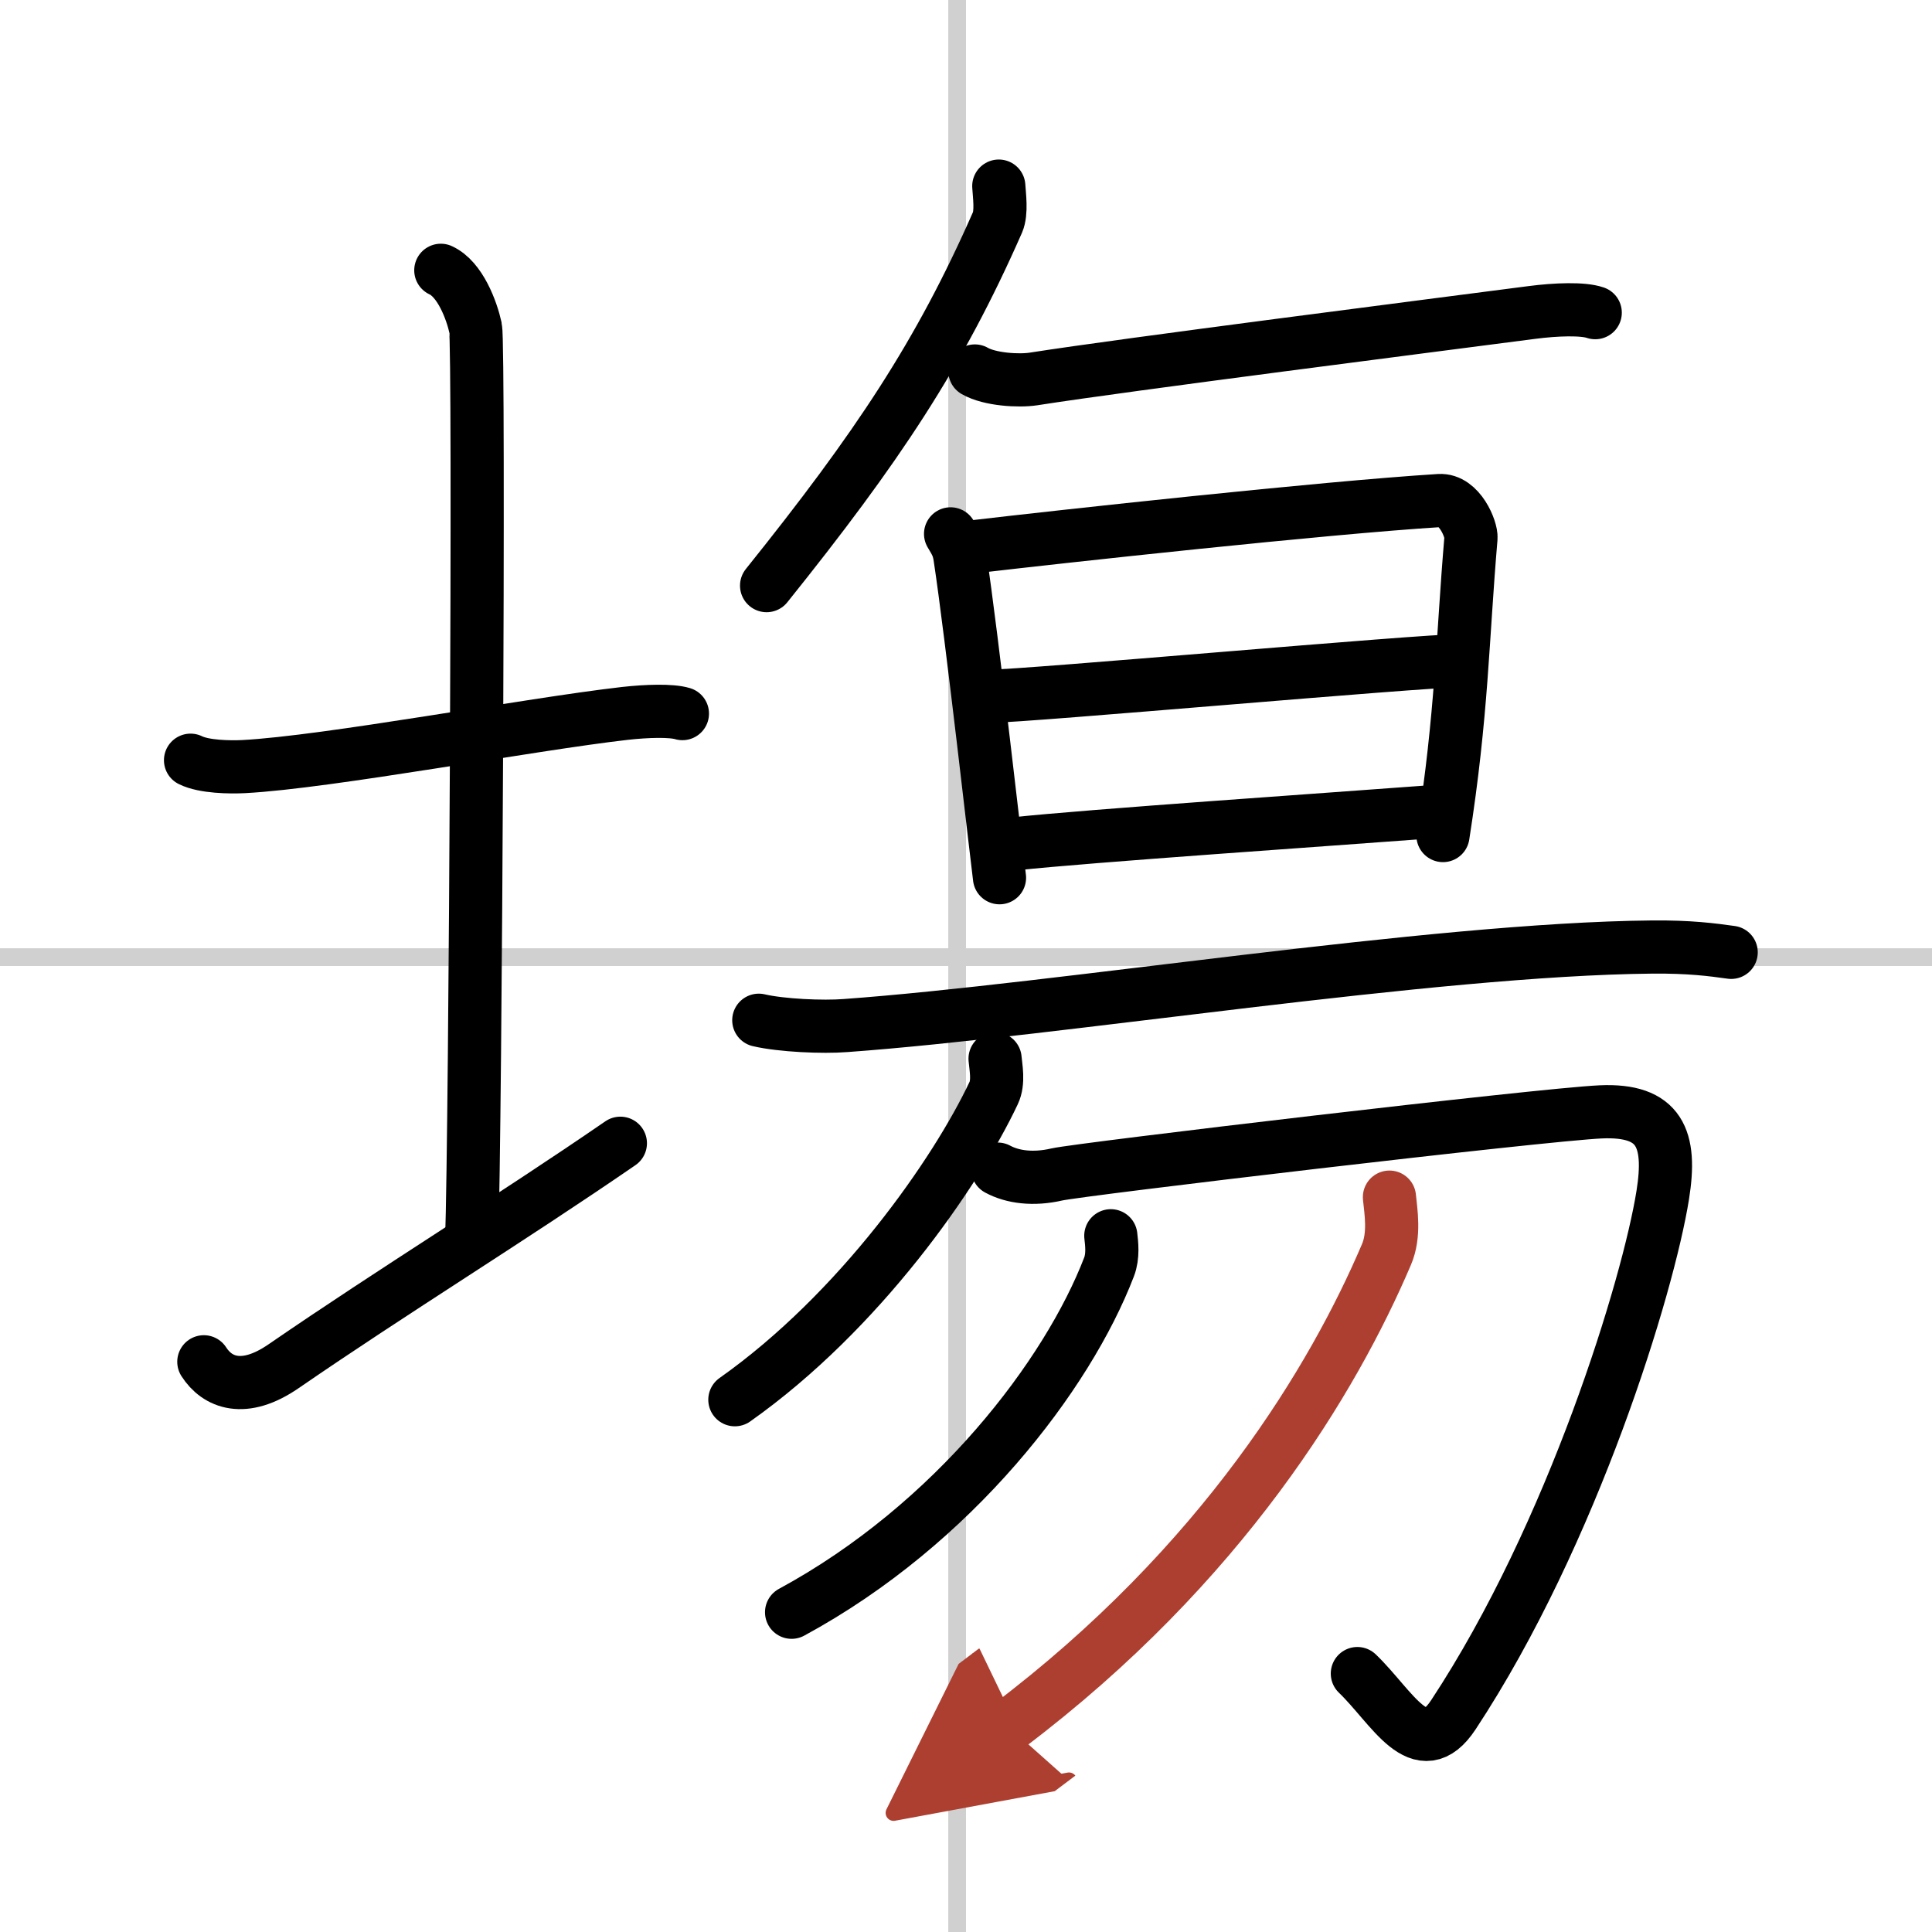
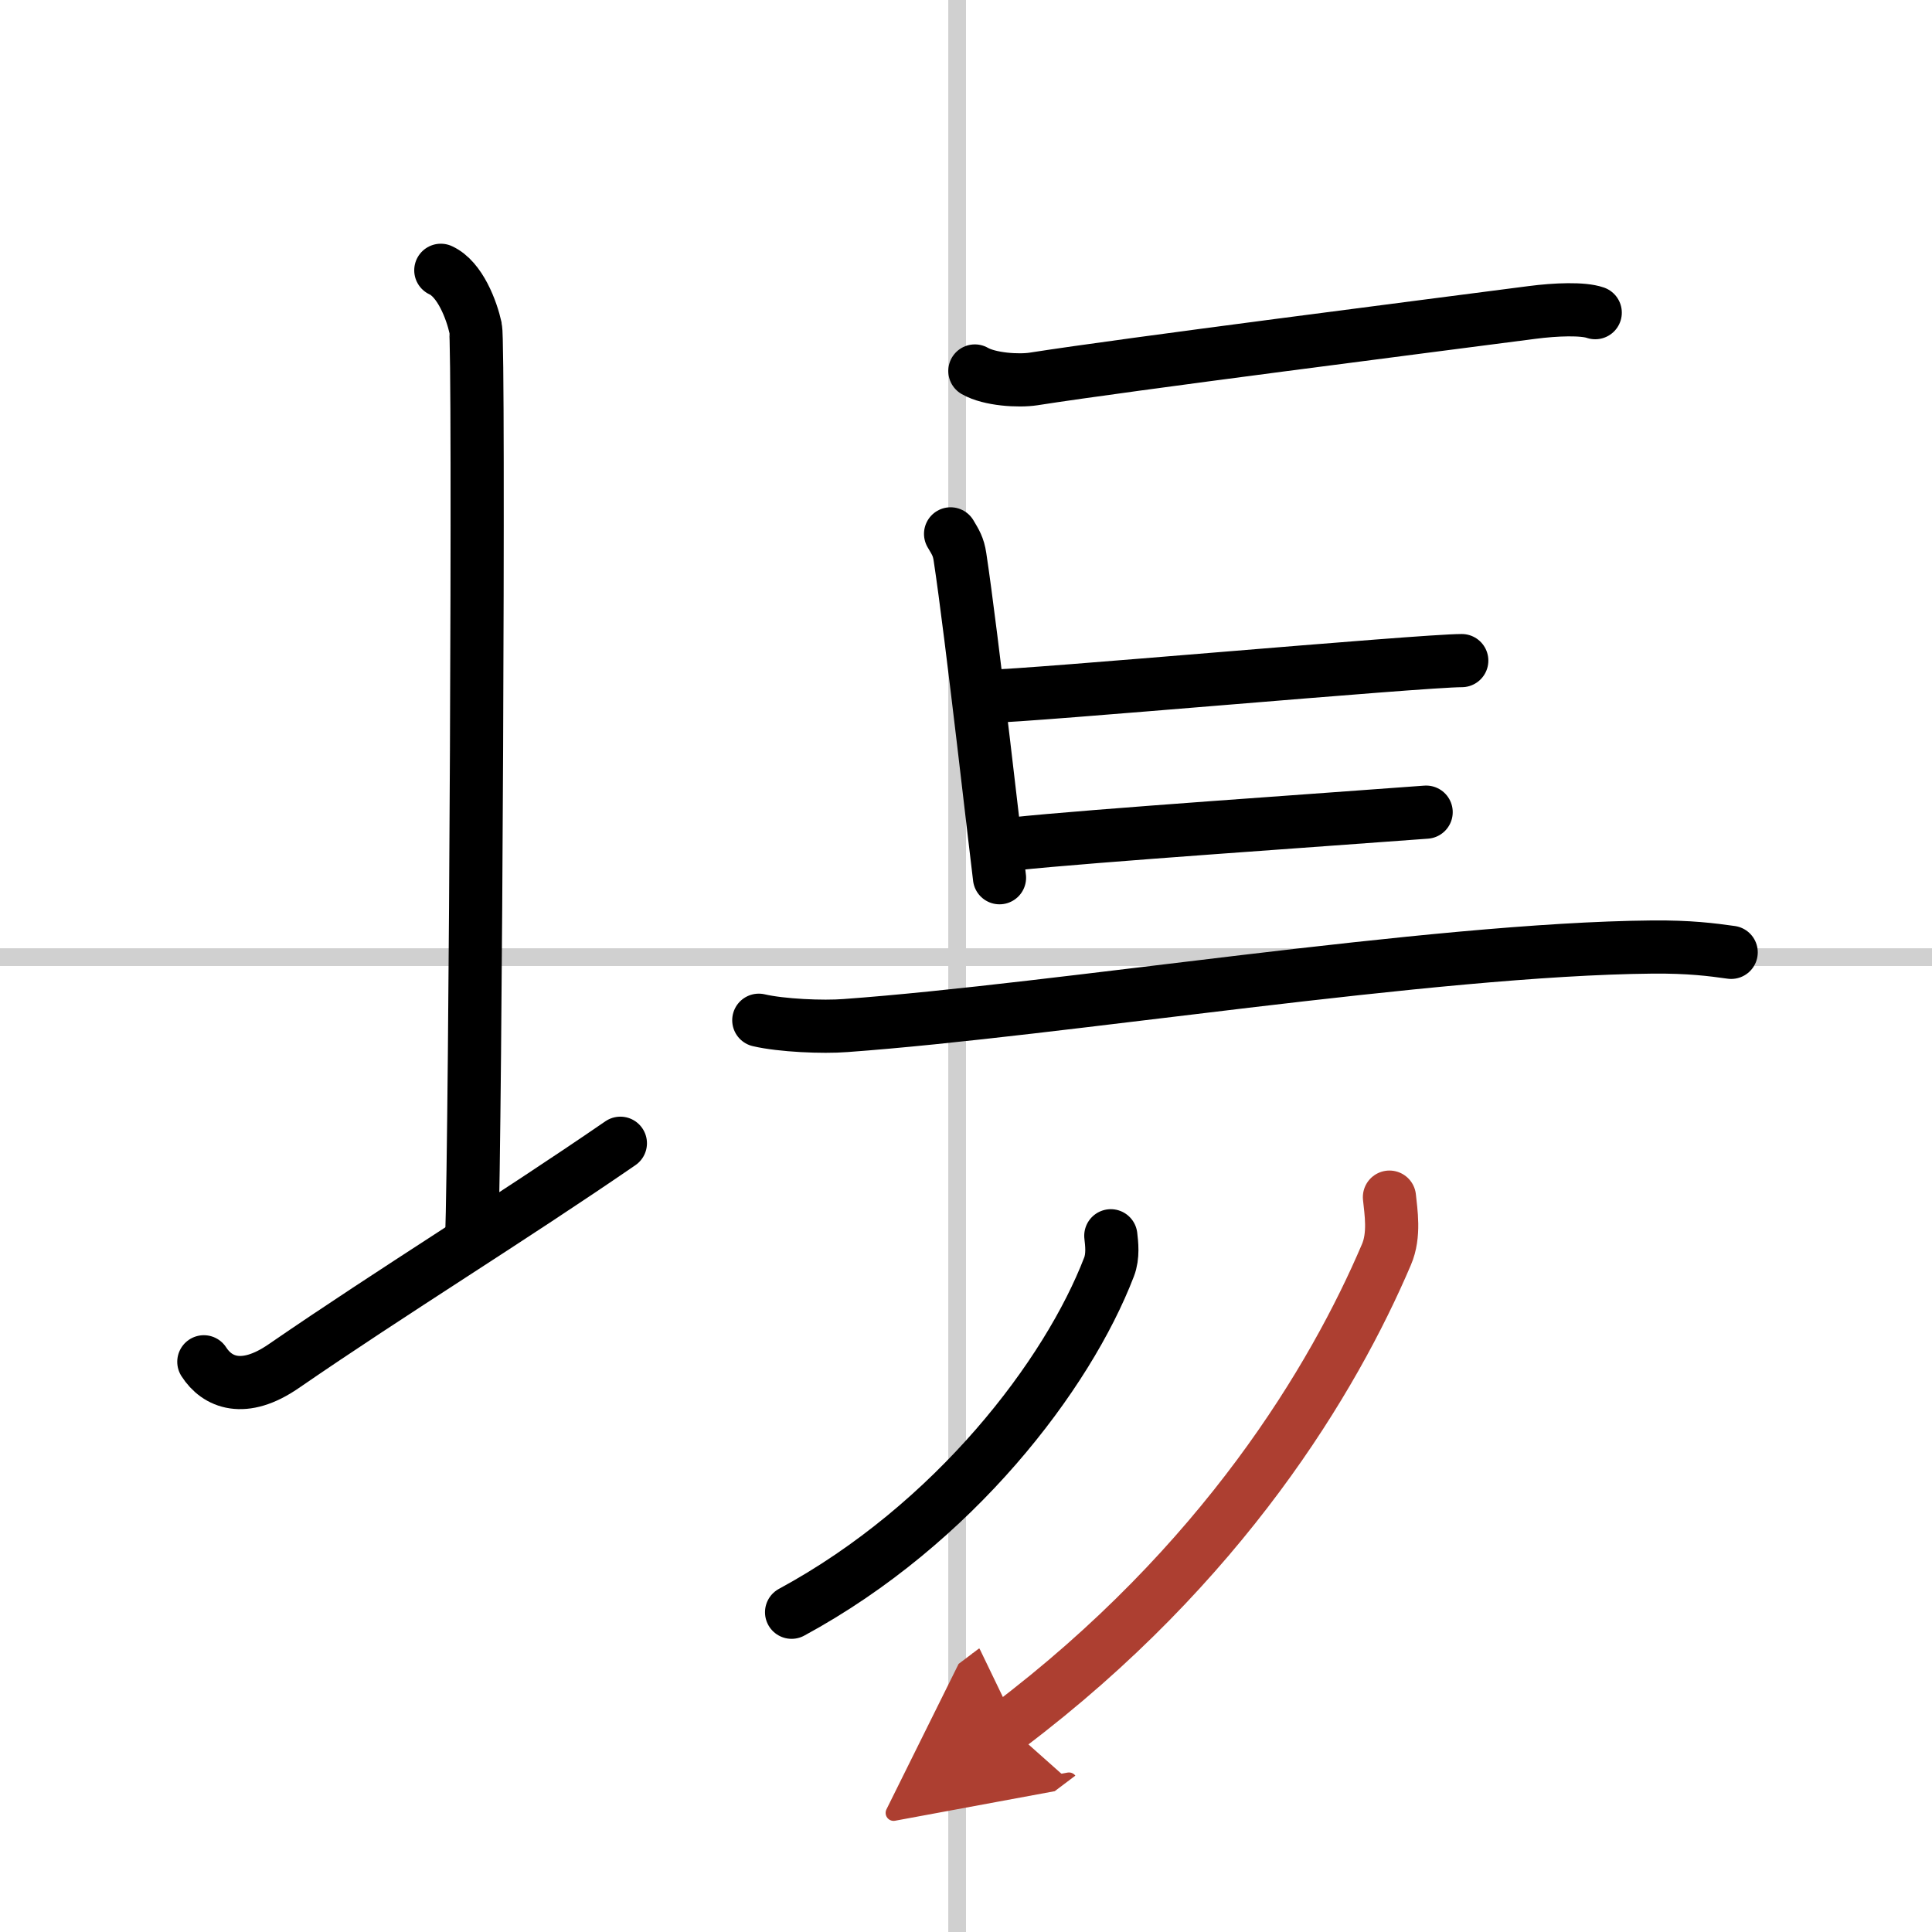
<svg xmlns="http://www.w3.org/2000/svg" width="400" height="400" viewBox="0 0 109 109">
  <defs>
    <marker id="a" markerWidth="4" orient="auto" refX="1" refY="5" viewBox="0 0 10 10">
      <polyline points="0 0 10 5 0 10 1 5" fill="#ad3f31" stroke="#ad3f31" />
    </marker>
  </defs>
  <g fill="none" stroke="#000" stroke-linecap="round" stroke-linejoin="round" stroke-width="3">
    <rect width="100%" height="100%" fill="#fff" stroke="#fff" />
    <line x1="54" x2="54" y2="109" stroke="#d0d0d0" stroke-width="1" />
    <line x2="109" y1="54" y2="54" stroke="#d0d0d0" stroke-width="1" />
-     <path d="m10.75 42.89c0.76 0.38 2.24 0.4 3 0.36 4.75-0.25 16.15-2.39 21.5-3 1.25-0.14 2.62-0.18 3.25 0.01" />
    <path d="m24.87 15.25c1.09 0.5 1.74 2.25 1.96 3.25s0 45.25-0.22 51.5" />
    <path d="m11.5 76.83c0.75 1.17 2.25 1.8 4.5 0.25 6.25-4.3 12.75-8.28 19-12.58" />
-     <path d="M56.35,10.5c0.03,0.51,0.17,1.48-0.07,2.04C53,20,49.5,25.25,43.25,33.04" />
    <path d="m55 20.93c0.83 0.48 2.47 0.58 3.31 0.45 5.31-0.83 22.21-2.98 28.11-3.75 1.38-0.18 2.89-0.23 3.58 0.01" />
    <path d="m53.63 30.12c0.27 0.46 0.44 0.7 0.53 1.3 0.65 4.25 2.14 17.48 2.23 18.1" />
-     <path d="m54.82 30.86c5.12-0.6 19.83-2.21 26.39-2.62 1.14-0.07 1.82 1.64 1.78 2.11-0.49 5.73-0.5 9.9-1.58 16.79" />
    <path d="m55.84 39.28c2.03 0 24.34-2.01 26.63-2.01" />
    <path d="m57.21 47.61c4.14-0.45 18.1-1.4 23.25-1.79" />
    <path d="m42.81 57.56c1.28 0.3 3.62 0.4 4.89 0.3 12.04-0.87 33.05-4.31 45.5-4.43 2.13-0.02 3.4 0.15 4.47 0.3" />
-     <path d="m56.14 59.73c0.04 0.48 0.22 1.31-0.08 1.94-2.12 4.5-7.56 12.33-14.6 17.3" />
-     <path d="m56.29 65.96c0.83 0.45 2 0.61 3.34 0.3 1.33-0.3 27.34-3.38 30.68-3.53s4.01 1.51 3.5 4.69c-0.81 5.08-5.06 19.08-11.81 29.32-1.87 2.84-3.45-0.43-5.42-2.32" />
    <path d="m62.67 69.72c0.05 0.44 0.14 1.14-0.1 1.76-2.33 6.07-8.72 14.5-17.91 19.48" />
    <path d="M78.39,67.54c0.08,0.81,0.31,2.13-0.17,3.24C75.25,77.75,69,88.25,56.88,97.4" marker-end="url(#a)" stroke="#ad3f31" />
  </g>
</svg>